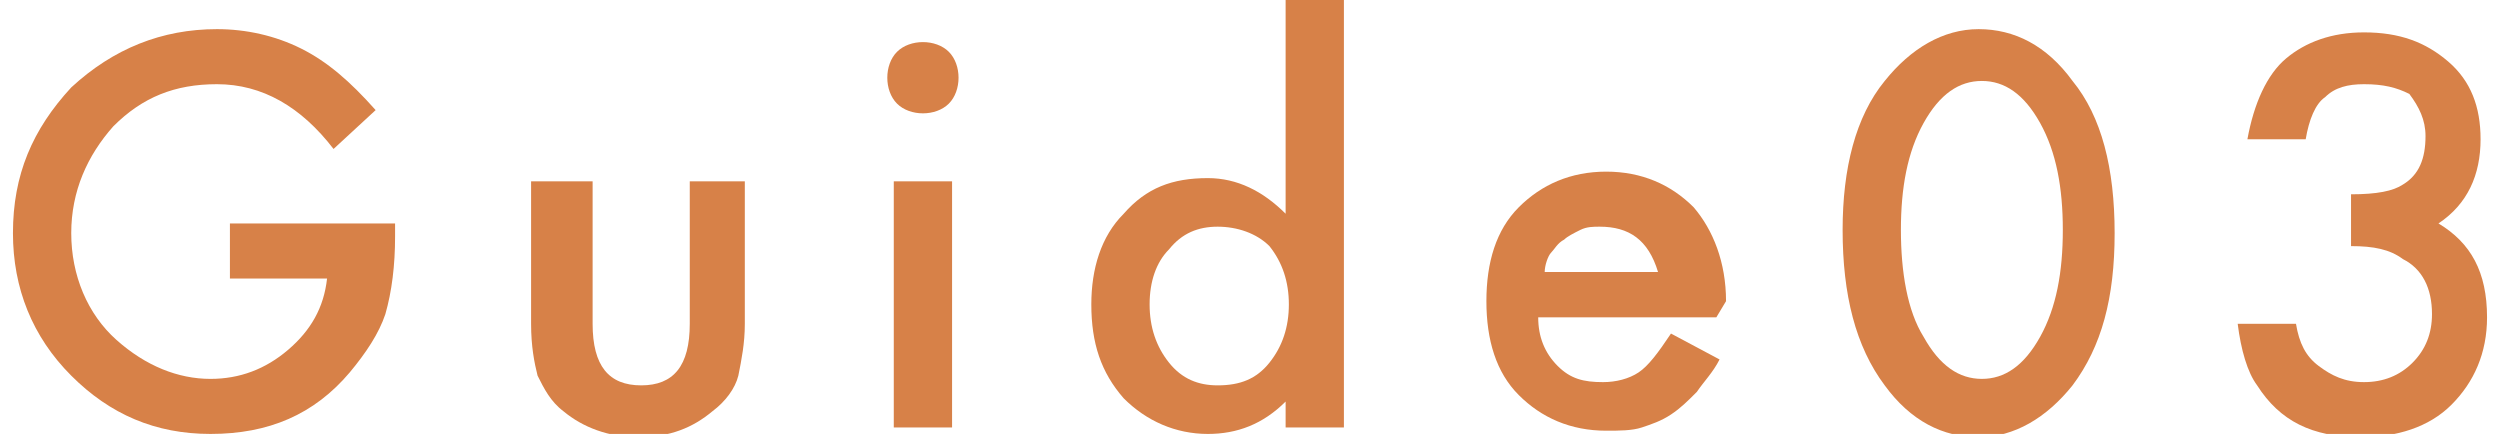
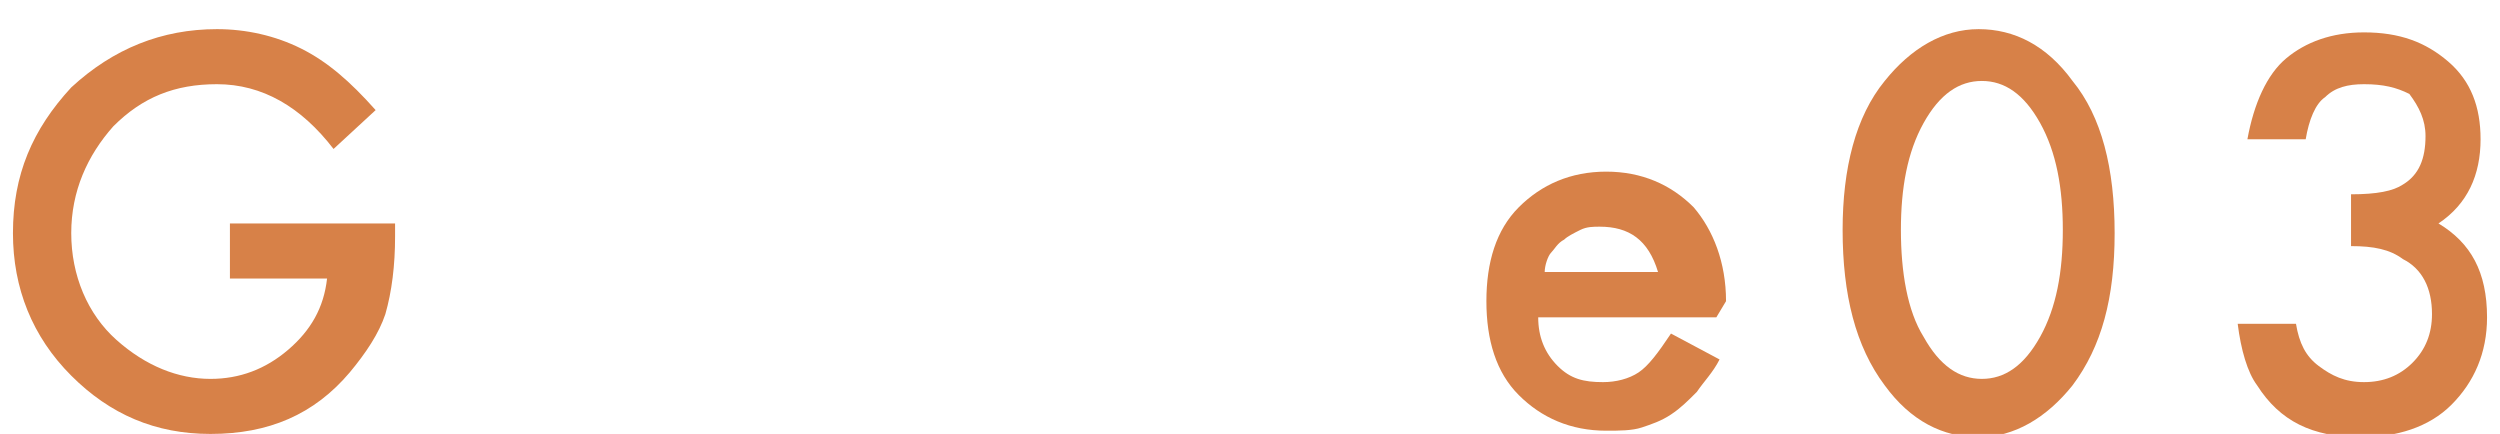
<svg xmlns="http://www.w3.org/2000/svg" version="1.1" id="レイヤー_1" x="0px" y="0px" width="77.2px" height="13.4px" viewBox="0 0 77.2 13.4" style="enable-background:new 0 0 77.2 13.4;" xml:space="preserve">
  <style type="text/css">
	.st0{fill:#D78148;}
</style>
  <g>
    <path class="st0" d="M7.2,6.9h5v0.4c0,0.9-0.1,1.7-0.3,2.4c-0.2,0.6-0.6,1.2-1.1,1.8c-1.1,1.3-2.5,1.9-4.3,1.9   c-1.7,0-3.1-0.6-4.3-1.8C1,10.4,0.4,8.9,0.4,7.2C0.4,5.4,1,4,2.2,2.7C3.5,1.5,5,0.9,6.7,0.9c0.9,0,1.8,0.2,2.6,0.6   c0.8,0.4,1.5,1,2.3,1.9l-1.3,1.2c-1-1.3-2.2-2-3.6-2c-1.3,0-2.3,0.4-3.2,1.3C2.7,4.8,2.2,5.9,2.2,7.2c0,1.3,0.5,2.5,1.4,3.3   c0.9,0.8,1.9,1.2,2.9,1.2c0.9,0,1.7-0.3,2.4-0.9c0.7-0.6,1.1-1.3,1.2-2.2h-3V6.9z" />
-     <path class="st0" d="M18.3,5.6V10c0,1.3,0.5,1.9,1.5,1.9s1.5-0.6,1.5-1.9V5.6H23V10c0,0.6-0.1,1.1-0.2,1.6   c-0.1,0.4-0.4,0.8-0.8,1.1c-0.6,0.5-1.3,0.8-2.3,0.8c-0.9,0-1.7-0.3-2.3-0.8c-0.4-0.3-0.6-0.7-0.8-1.1c-0.1-0.4-0.2-0.9-0.2-1.6   V5.6H18.3z" />
-     <path class="st0" d="M27.4,2.4c0-0.3,0.1-0.6,0.3-0.8c0.2-0.2,0.5-0.3,0.8-0.3c0.3,0,0.6,0.1,0.8,0.3c0.2,0.2,0.3,0.5,0.3,0.8   c0,0.3-0.1,0.6-0.3,0.8c-0.2,0.2-0.5,0.3-0.8,0.3c-0.3,0-0.6-0.1-0.8-0.3C27.5,3,27.4,2.7,27.4,2.4z M29.4,5.6v7.6h-1.8V5.6H29.4z" />
-     <path class="st0" d="M39.7,0h1.8v13.2h-1.8v-0.8c-0.7,0.7-1.5,1-2.4,1c-1,0-1.9-0.4-2.6-1.1c-0.7-0.8-1-1.7-1-2.9   c0-1.1,0.3-2.1,1-2.8c0.7-0.8,1.5-1.1,2.6-1.1c0.9,0,1.7,0.4,2.4,1.1V0z M35.5,9.4c0,0.7,0.2,1.3,0.6,1.8c0.4,0.5,0.9,0.7,1.5,0.7   c0.7,0,1.2-0.2,1.6-0.7c0.4-0.5,0.6-1.1,0.6-1.8c0-0.7-0.2-1.3-0.6-1.8C38.8,7.2,38.2,7,37.6,7c-0.6,0-1.1,0.2-1.5,0.7   C35.7,8.1,35.5,8.7,35.5,9.4z" />
    <path class="st0" d="M53,9.8h-5.5c0,0.6,0.2,1.1,0.6,1.5c0.4,0.4,0.8,0.5,1.4,0.5c0.4,0,0.8-0.1,1.1-0.3c0.3-0.2,0.6-0.6,1-1.2   l1.5,0.8c-0.2,0.4-0.5,0.7-0.7,1c-0.3,0.3-0.5,0.5-0.8,0.7s-0.6,0.3-0.9,0.4c-0.3,0.1-0.7,0.1-1.1,0.1c-1.1,0-2-0.4-2.7-1.1   c-0.7-0.7-1-1.7-1-2.9c0-1.2,0.3-2.2,1-2.9c0.7-0.7,1.6-1.1,2.7-1.1c1.1,0,2,0.4,2.7,1.1c0.6,0.7,1,1.7,1,2.9L53,9.8z M51.2,8.4   C50.9,7.4,50.3,7,49.4,7c-0.2,0-0.4,0-0.6,0.1c-0.2,0.1-0.4,0.2-0.5,0.3c-0.2,0.1-0.3,0.3-0.4,0.4s-0.2,0.4-0.2,0.6H51.2z" />
    <path class="st0" d="M56.9,7.1c0-1.9,0.4-3.5,1.3-4.6c0.8-1,1.8-1.6,2.9-1.6s2.1,0.5,2.9,1.6c0.9,1.1,1.3,2.7,1.3,4.7   c0,2-0.4,3.5-1.3,4.7c-0.8,1-1.8,1.6-2.9,1.6c-1.1,0-2.1-0.5-2.9-1.6C57.3,10.7,56.9,9.1,56.9,7.1z M58.7,7.1   c0,1.3,0.2,2.5,0.7,3.3c0.5,0.9,1.1,1.3,1.8,1.3c0.7,0,1.3-0.4,1.8-1.3c0.5-0.9,0.7-2,0.7-3.3c0-1.3-0.2-2.4-0.7-3.3   c-0.5-0.9-1.1-1.3-1.8-1.3c-0.7,0-1.3,0.4-1.8,1.3C58.9,4.7,58.7,5.8,58.7,7.1z" />
    <path class="st0" d="M72.6,7.6V6c0.8,0,1.3-0.1,1.6-0.3c0.5-0.3,0.7-0.8,0.7-1.5c0-0.5-0.2-0.9-0.5-1.3C74,2.7,73.6,2.6,73,2.6   c-0.5,0-0.9,0.1-1.2,0.4c-0.3,0.2-0.5,0.7-0.6,1.3h-1.8c0.2-1.1,0.6-2,1.2-2.5c0.6-0.5,1.4-0.8,2.4-0.8c1.1,0,1.9,0.3,2.6,0.9   c0.7,0.6,1,1.4,1,2.4c0,1.1-0.4,2-1.3,2.6c1,0.6,1.5,1.5,1.5,2.9c0,1.1-0.4,2-1.1,2.7s-1.7,1-2.8,1c-1.5,0-2.5-0.5-3.2-1.6   c-0.3-0.4-0.5-1.1-0.6-1.9h1.8c0.1,0.6,0.3,1,0.7,1.3c0.4,0.3,0.8,0.5,1.4,0.5c0.6,0,1.1-0.2,1.5-0.6c0.4-0.4,0.6-0.9,0.6-1.5   c0-0.8-0.3-1.4-0.9-1.7C73.8,7.7,73.3,7.6,72.6,7.6z" />
  </g>
</svg>